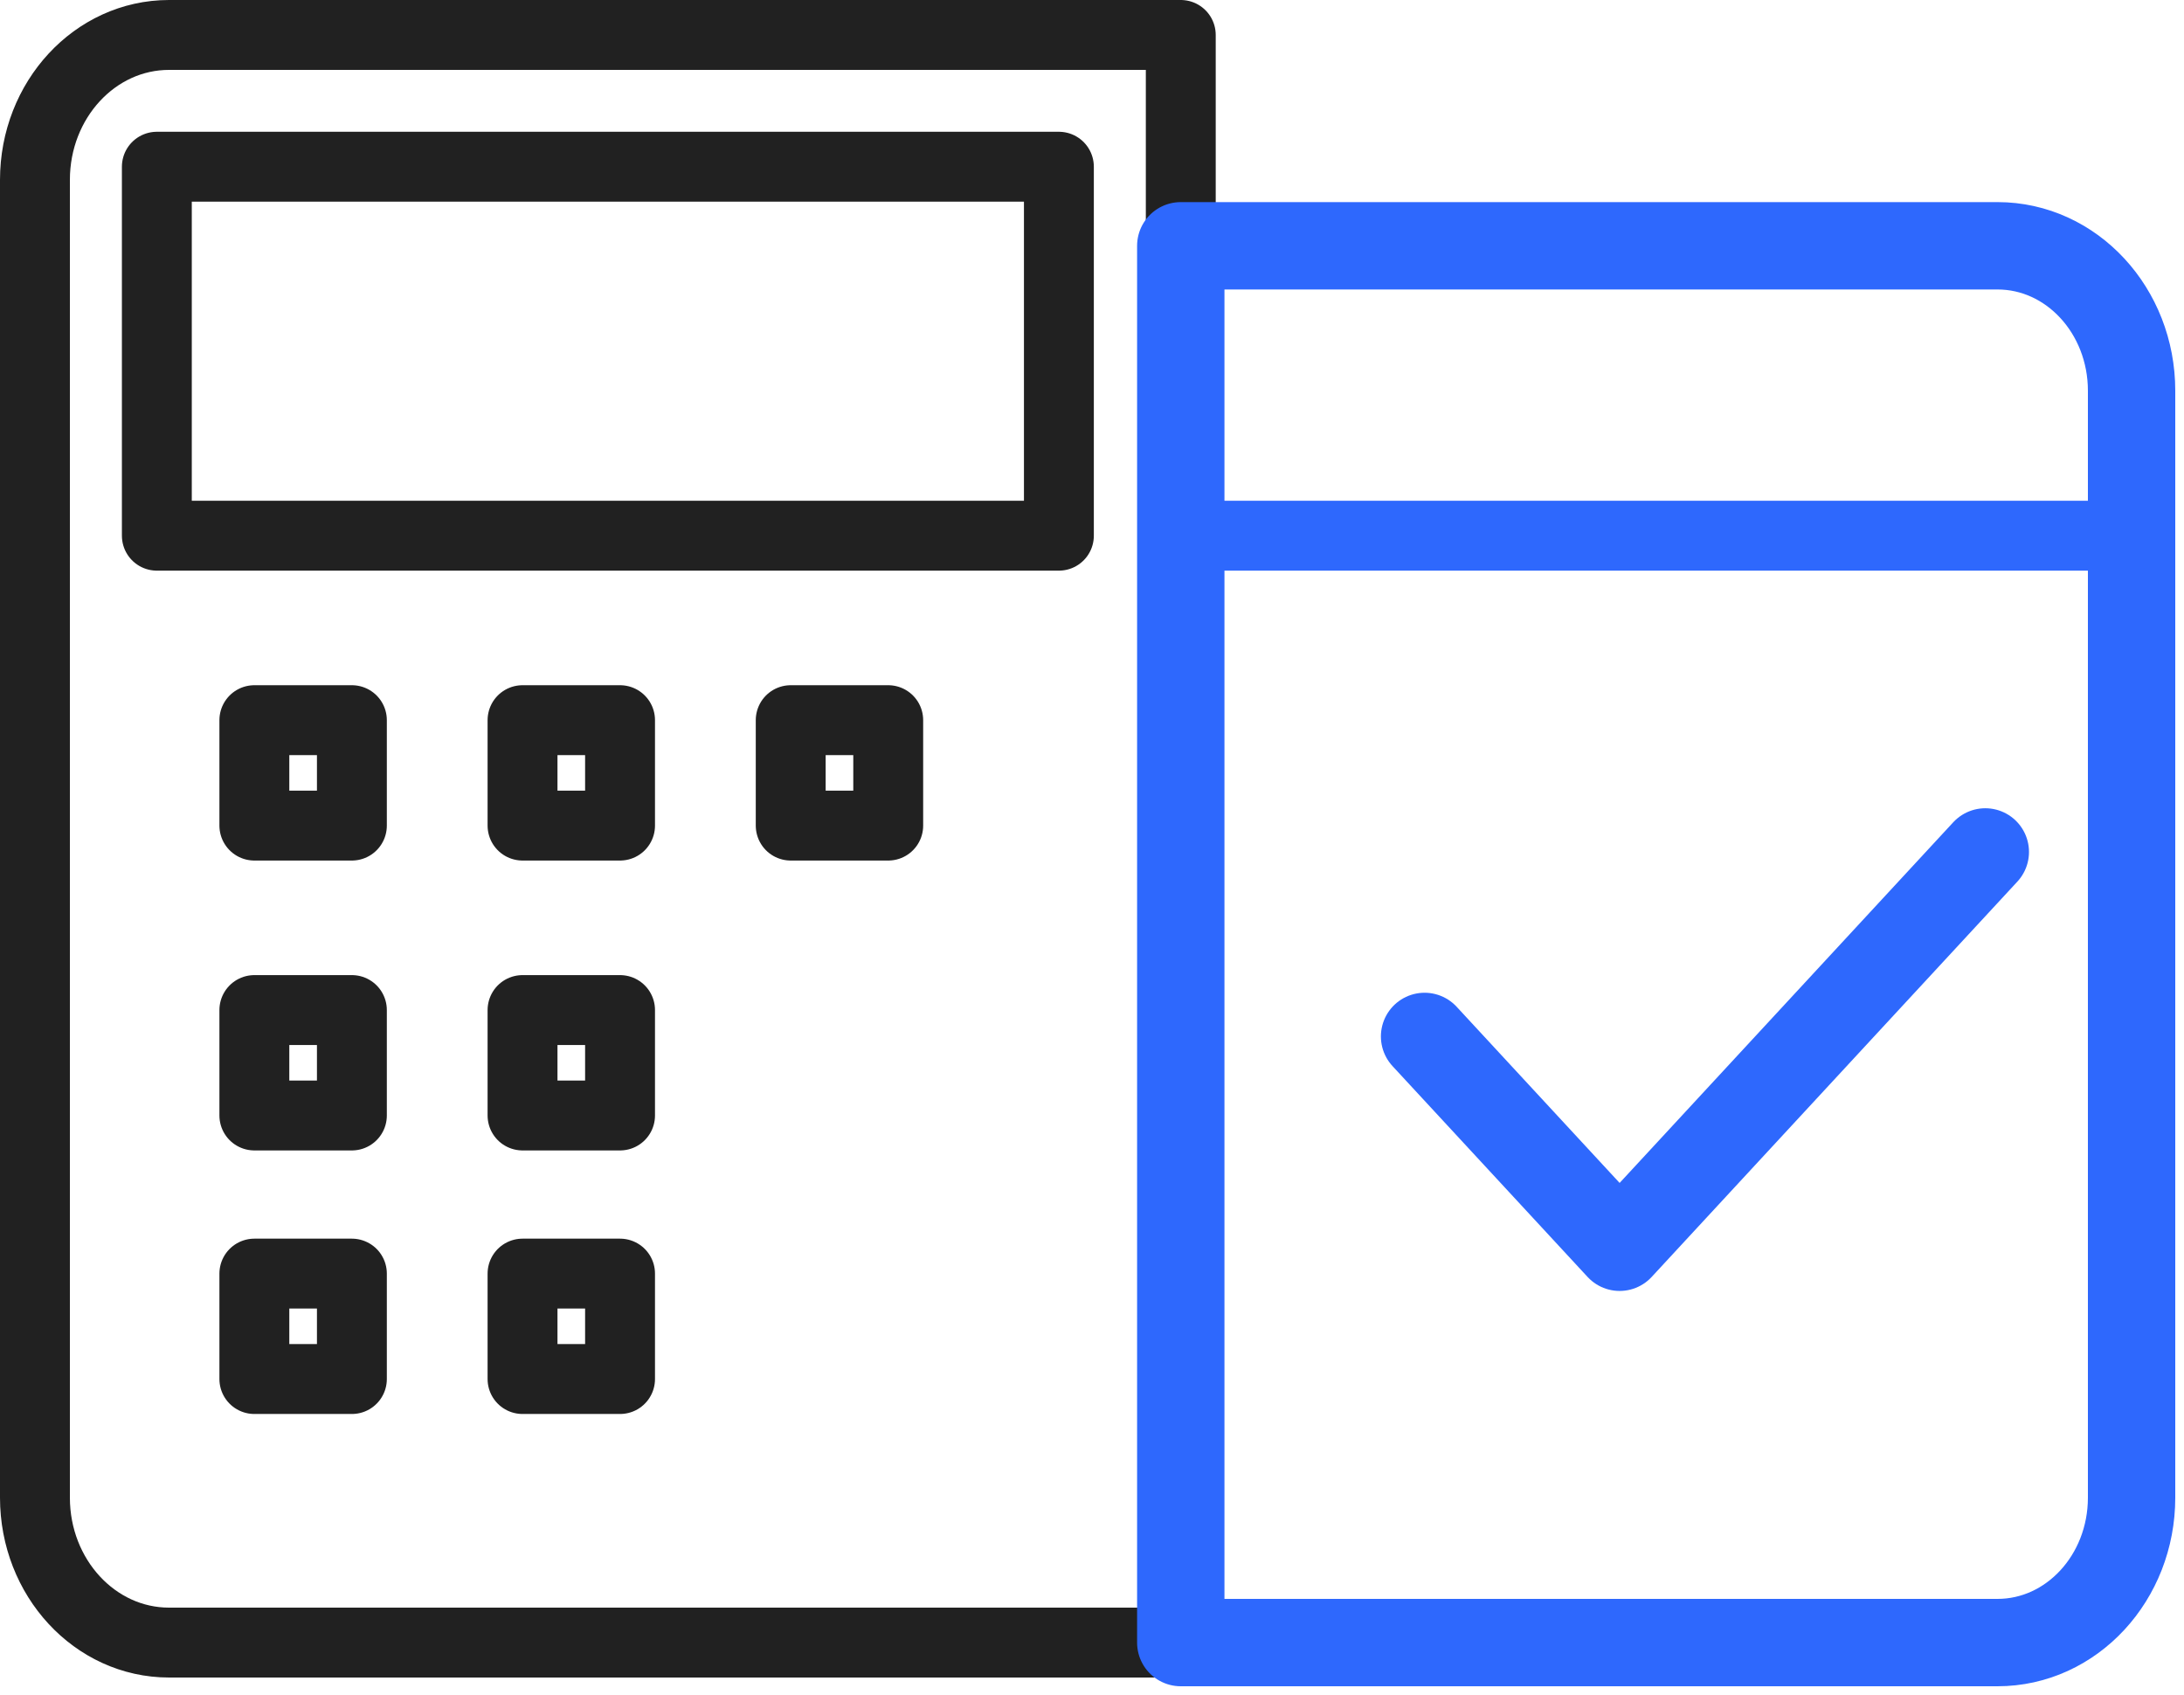
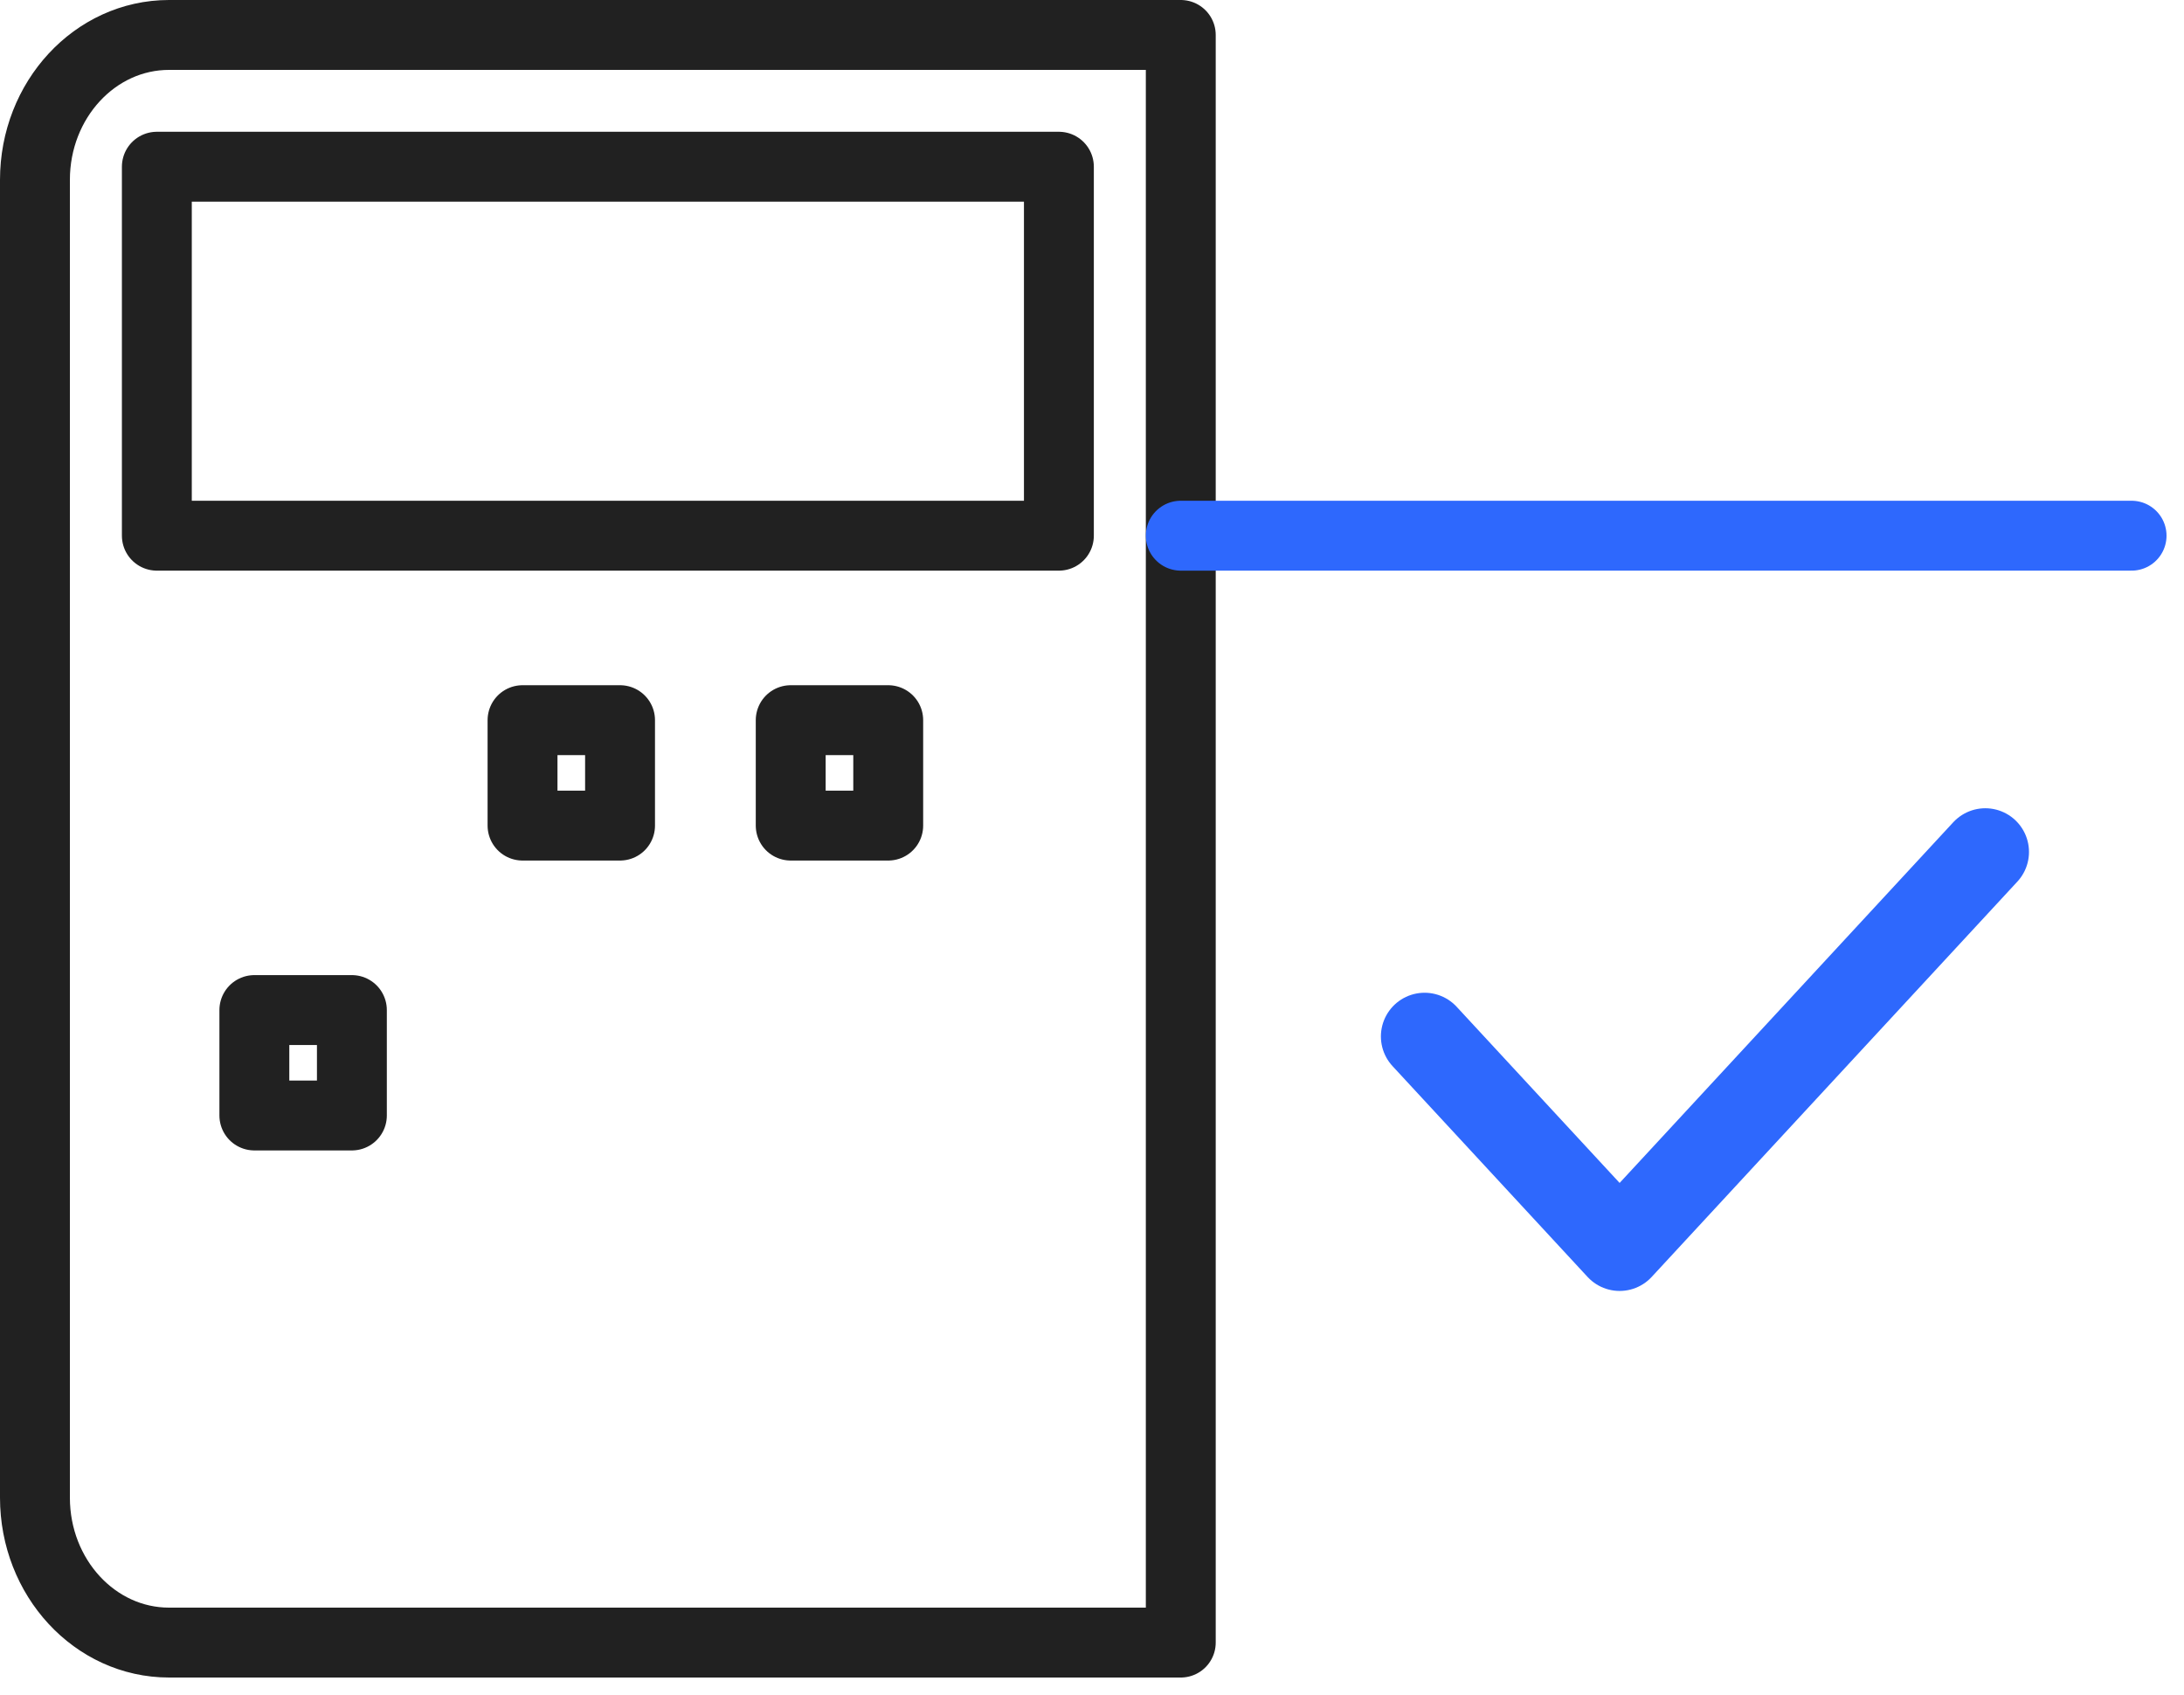
<svg xmlns="http://www.w3.org/2000/svg" width="125" height="97" viewBox="0 0 125 97" fill="none">
  <path d="M67.581 2H9.674C5.436 2 2 5.714 2 10.295V85.705C2 90.286 5.436 94 9.674 94H67.581V2Z" stroke="#212121" stroke-width="4" stroke-linecap="round" stroke-linejoin="round" />
  <path d="M8.977 9.541H60.605V30.656H8.977V9.541Z" stroke="#212121" stroke-width="4" stroke-linecap="round" stroke-linejoin="round" />
-   <path d="M67.581 14.066H114.326C118.565 14.066 122 17.779 122 22.361V85.705C122 90.286 118.565 94 114.326 94H67.581V14.066Z" stroke="#2E68FD" stroke-width="5" stroke-linecap="round" stroke-linejoin="round" />
  <path d="M67.581 30.656H122" stroke="#2E68FD" stroke-width="4" stroke-linecap="round" stroke-linejoin="round" />
-   <path d="M14.558 41.213H20.14V47.246H14.558V41.213Z" stroke="#212121" stroke-width="4" stroke-linecap="round" stroke-linejoin="round" />
  <path d="M29.907 41.213H35.488V47.246H29.907V41.213Z" stroke="#212121" stroke-width="4" stroke-linecap="round" stroke-linejoin="round" />
  <path d="M45.256 41.213H50.837V47.246H45.256V41.213Z" stroke="#212121" stroke-width="4" stroke-linecap="round" stroke-linejoin="round" />
  <path d="M14.558 57.803H20.14V63.836H14.558V57.803Z" stroke="#212121" stroke-width="4" stroke-linecap="round" stroke-linejoin="round" />
-   <path d="M29.907 57.803H35.488V63.836H29.907V57.803Z" stroke="#212121" stroke-width="4" stroke-linecap="round" stroke-linejoin="round" />
-   <path d="M14.558 72.885H20.14V78.918H14.558V72.885Z" stroke="#212121" stroke-width="4" stroke-linecap="round" stroke-linejoin="round" />
-   <path d="M29.907 72.885H35.488V78.918H29.907V72.885Z" stroke="#212121" stroke-width="4" stroke-linecap="round" stroke-linejoin="round" />
  <path d="M81.535 59.312L92.698 71.377L113.628 48.754" stroke="#2E68FD" stroke-width="5" stroke-linecap="round" stroke-linejoin="round" />
</svg>